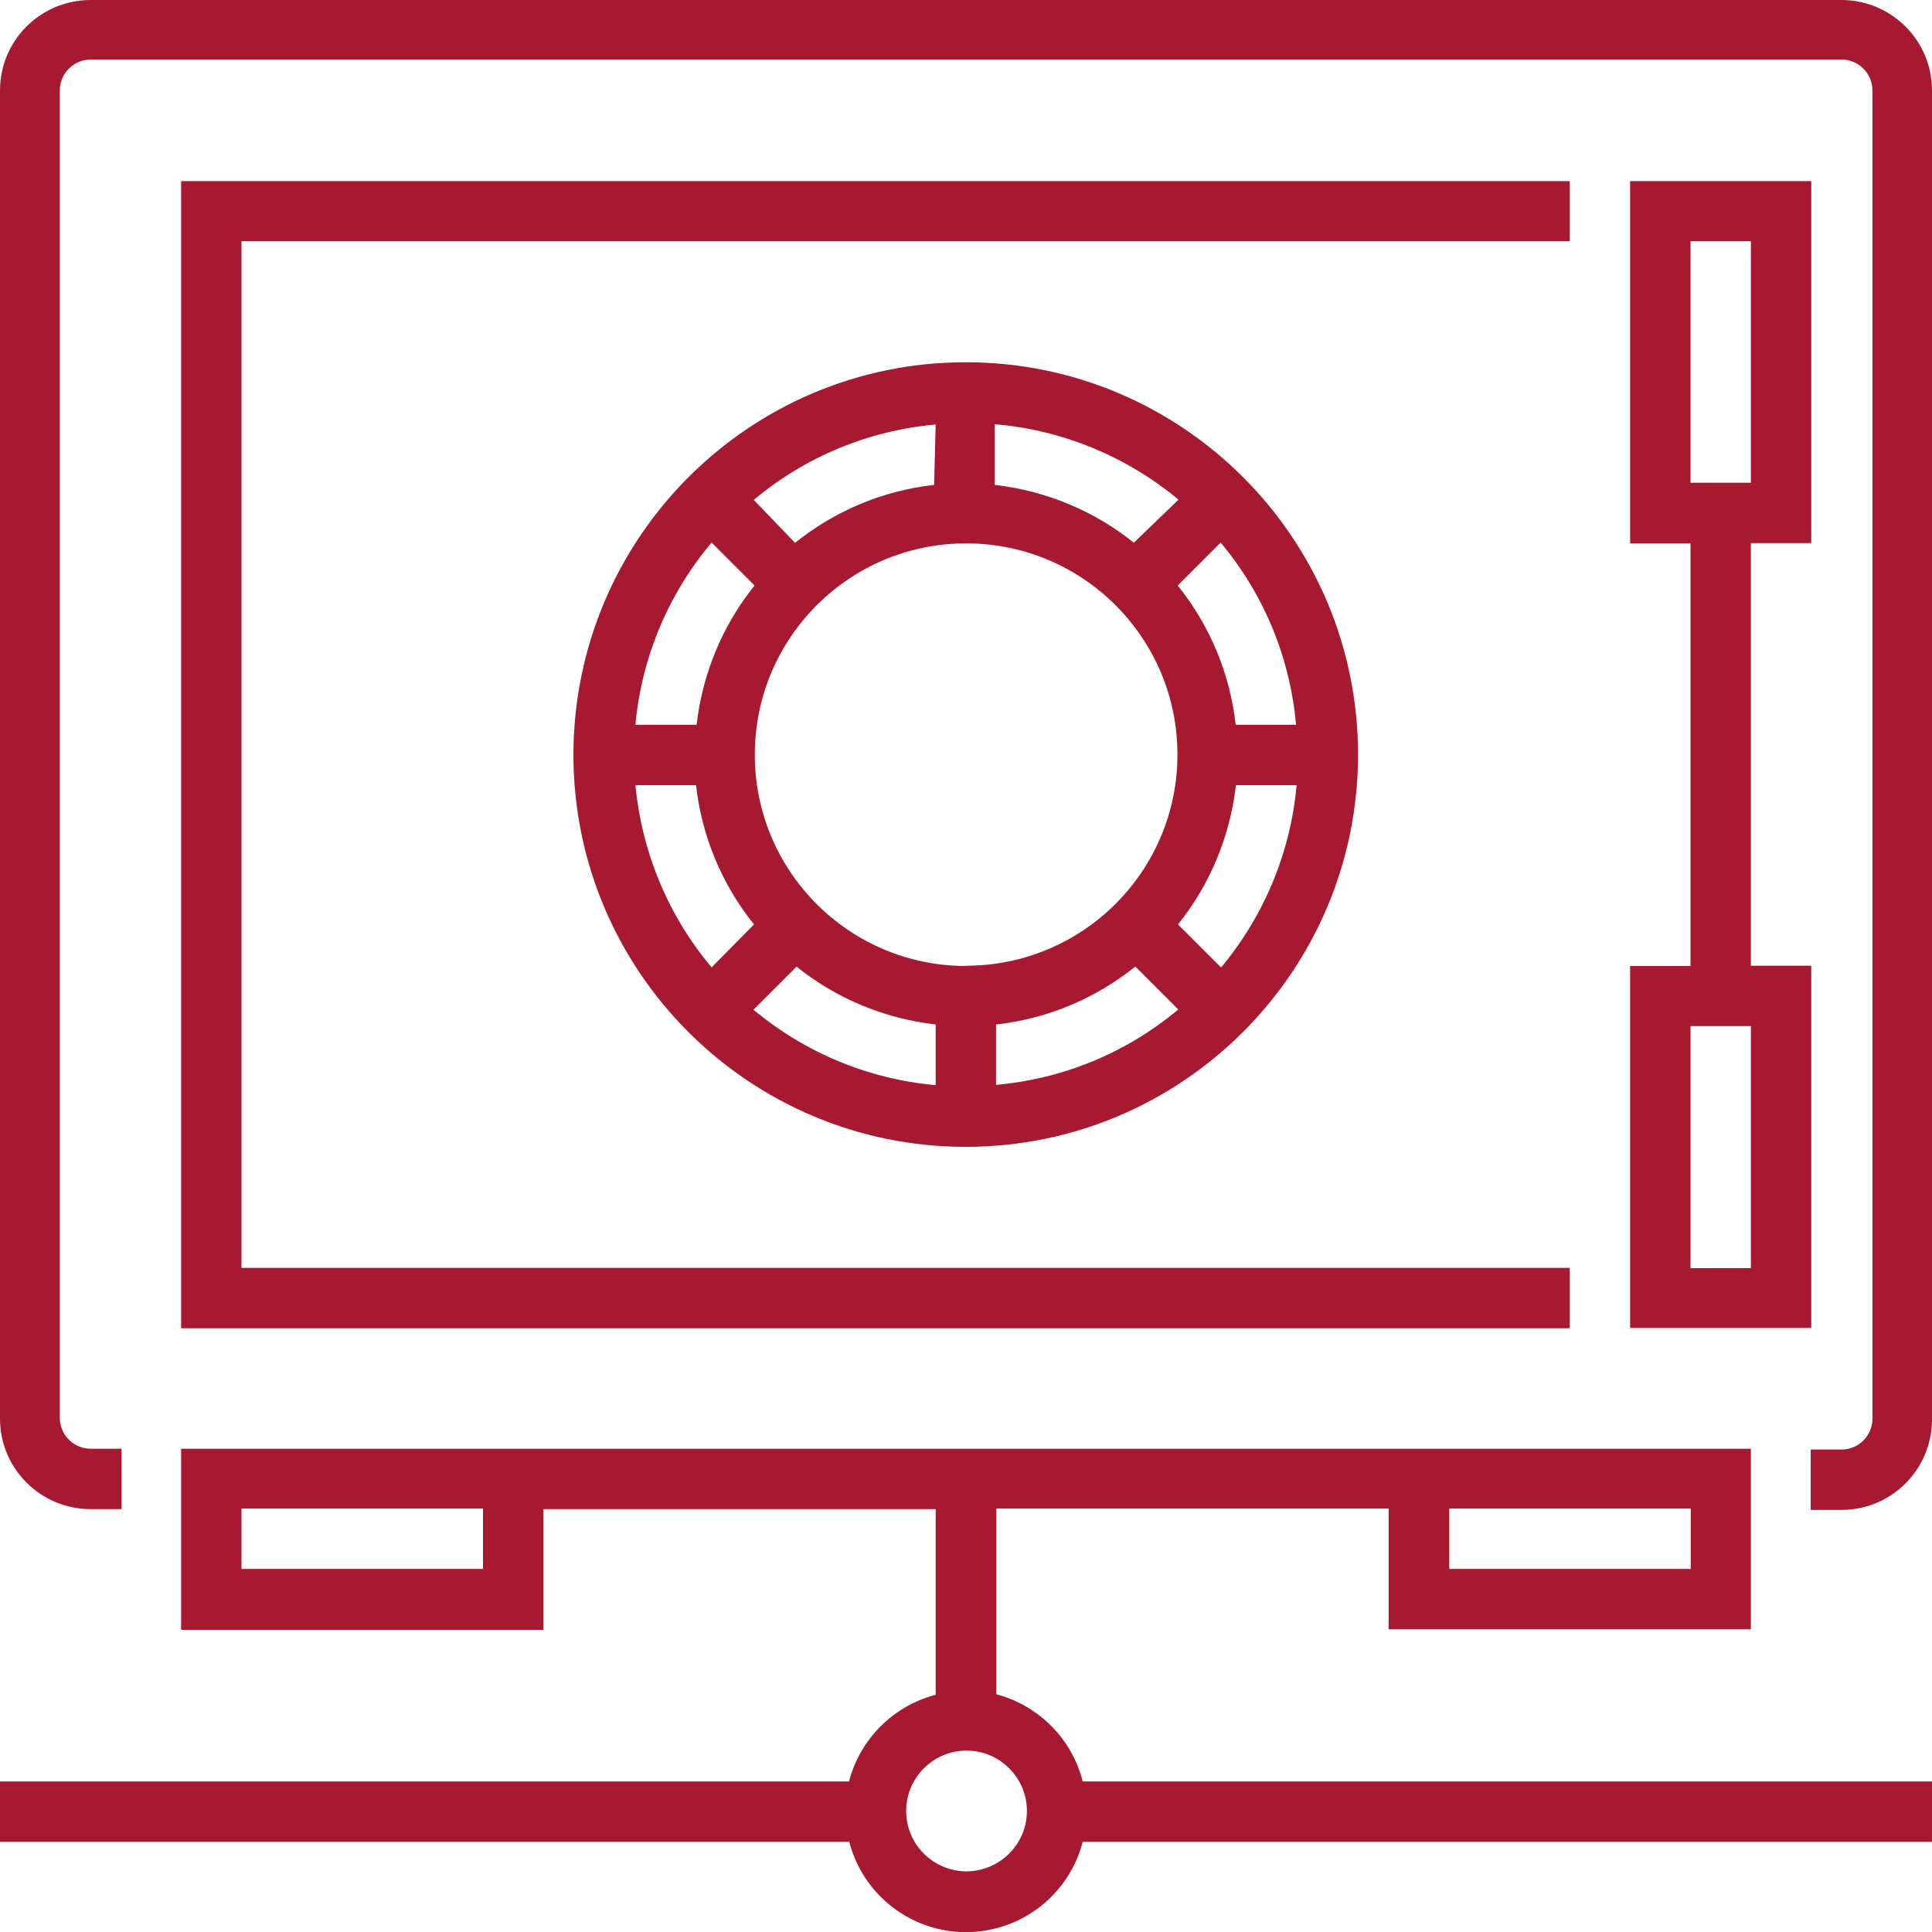
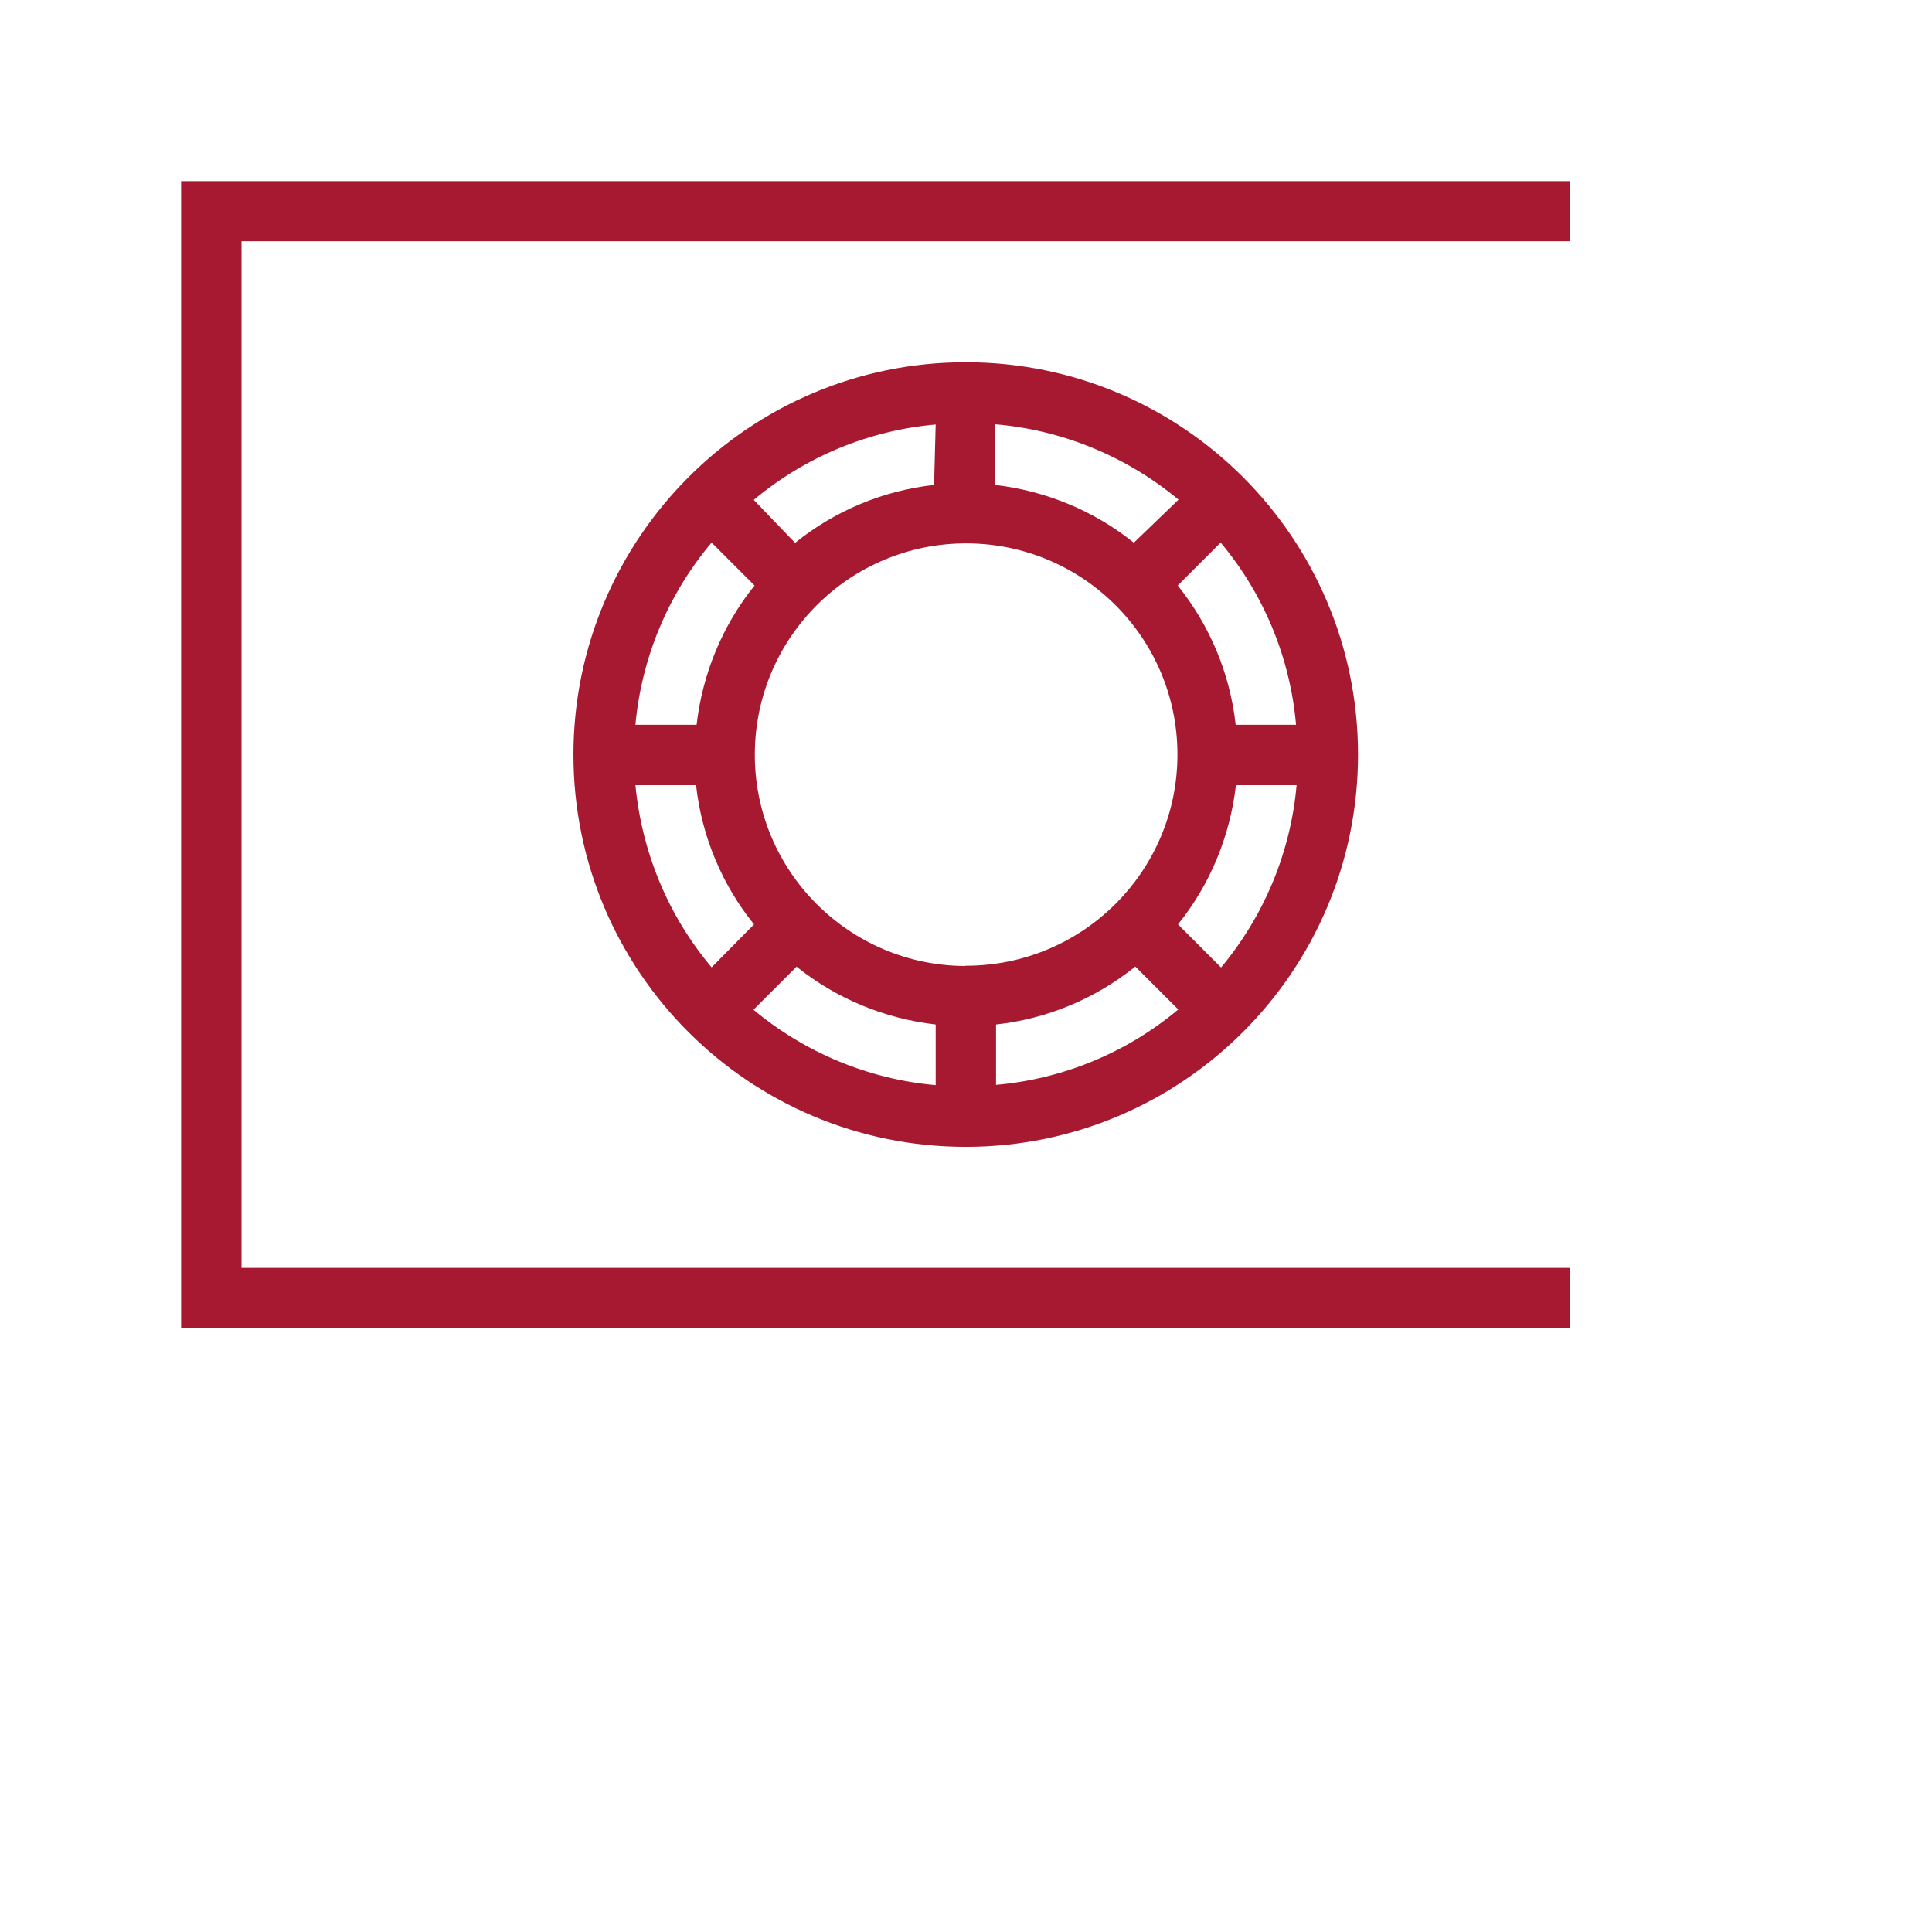
<svg xmlns="http://www.w3.org/2000/svg" id="Layer_1" viewBox="0 0 72 72">
  <defs>
    <style>.cls-1{fill:#a71930;}</style>
  </defs>
  <g id="Layer_2">
    <g id="Layer_1-2">
-       <path class="cls-1" d="M68.62,0H3.38C1.51,0,0,1.51,0,3.37V52.87c0,1.86,1.51,3.37,3.38,3.37h1.15v-2.25h-1.15c-.64,0-1.15-.52-1.15-1.15V3.37c0-.64,.52-1.15,1.15-1.15H68.63c.64,0,1.15,.52,1.15,1.15V52.87c0,.64-.52,1.15-1.15,1.15h-1.15v2.25h1.15c1.86,0,3.37-1.51,3.37-3.37V3.37C72,1.51,70.49,0,68.62,0Z" />
-       <path class="cls-1" d="M60.75,35.99v13.5h6.75v-13.5h-2.25v-15.75h2.25V6.75h-6.75v13.5h2.25v15.75h-2.25Zm2.25-27h2.25v9h-2.25V8.99Zm2.25,38.27h-2.25v-9.02h2.25v9.02Z" />
-       <path class="cls-1" d="M37.13,63.14v-6.92h14.62v4.5h13.5v-6.73H6.75v6.75h13.5v-4.5h14.62v6.92c-1.58,.41-2.82,1.65-3.23,3.23H0v2.25H31.65c.62,2.4,3.08,3.85,5.48,3.22,1.58-.41,2.81-1.64,3.22-3.22h31.65v-2.25h-31.65c-.4-1.59-1.64-2.83-3.22-3.25Zm16.88-6.92h9v2.25h-9v-2.25Zm-35.99,2.25H9v-2.25h9v2.25Zm18,11.27c-1.24,0-2.25-1.01-2.25-2.25,0-1.24,1.01-2.25,2.25-2.25,1.24,0,2.25,1.01,2.25,2.25h0c0,1.24-1.01,2.24-2.25,2.25Z" />
      <polygon class="cls-1" points="58.5 6.75 6.75 6.75 6.75 49.5 58.5 49.5 58.5 47.25 9 47.25 9 8.99 58.5 8.99 58.5 6.75" />
      <path class="cls-1" d="M21.37,28.12c0,8.08,6.55,14.62,14.62,14.62s14.62-6.55,14.62-14.62-6.55-14.62-14.62-14.62h0c-8.07,0-14.61,6.55-14.62,14.62Zm8.31,7.9c1.49,1.2,3.29,1.94,5.19,2.16v2.26c-2.5-.22-4.87-1.21-6.79-2.81l1.6-1.6Zm7.44,2.16c1.9-.21,3.7-.96,5.19-2.16l1.6,1.6c-1.92,1.61-4.29,2.59-6.79,2.81v-2.26Zm-1.15-2.18c-4.35-.02-7.86-3.56-7.84-7.91,.02-4.35,3.56-7.86,7.91-7.84,4.34,.02,7.84,3.54,7.84,7.87,0,4.35-3.53,7.87-7.88,7.87h-.03Zm-1.15-17.93c-1.9,.21-3.7,.96-5.19,2.16l-1.54-1.6c1.92-1.61,4.29-2.59,6.78-2.81l-.06,2.26Zm7.44,2.16c-1.49-1.2-3.29-1.94-5.19-2.16v-2.26c2.52,.21,4.91,1.2,6.85,2.81l-1.66,1.6Zm-15.74-.01l1.6,1.6c-1.2,1.49-1.94,3.29-2.16,5.19h-2.28c.23-2.5,1.22-4.87,2.84-6.79Zm-2.84,9.04h2.26c.21,1.9,.96,3.7,2.16,5.19l-1.58,1.6c-1.62-1.92-2.6-4.29-2.84-6.79Zm21.82,6.79l-1.6-1.6c1.2-1.49,1.94-3.29,2.16-5.19h2.26c-.22,2.5-1.21,4.87-2.81,6.79Zm2.81-9.04h-2.26c-.21-1.9-.96-3.7-2.16-5.19l1.6-1.6c1.61,1.92,2.59,4.29,2.81,6.79Z" />
    </g>
  </g>
</svg>